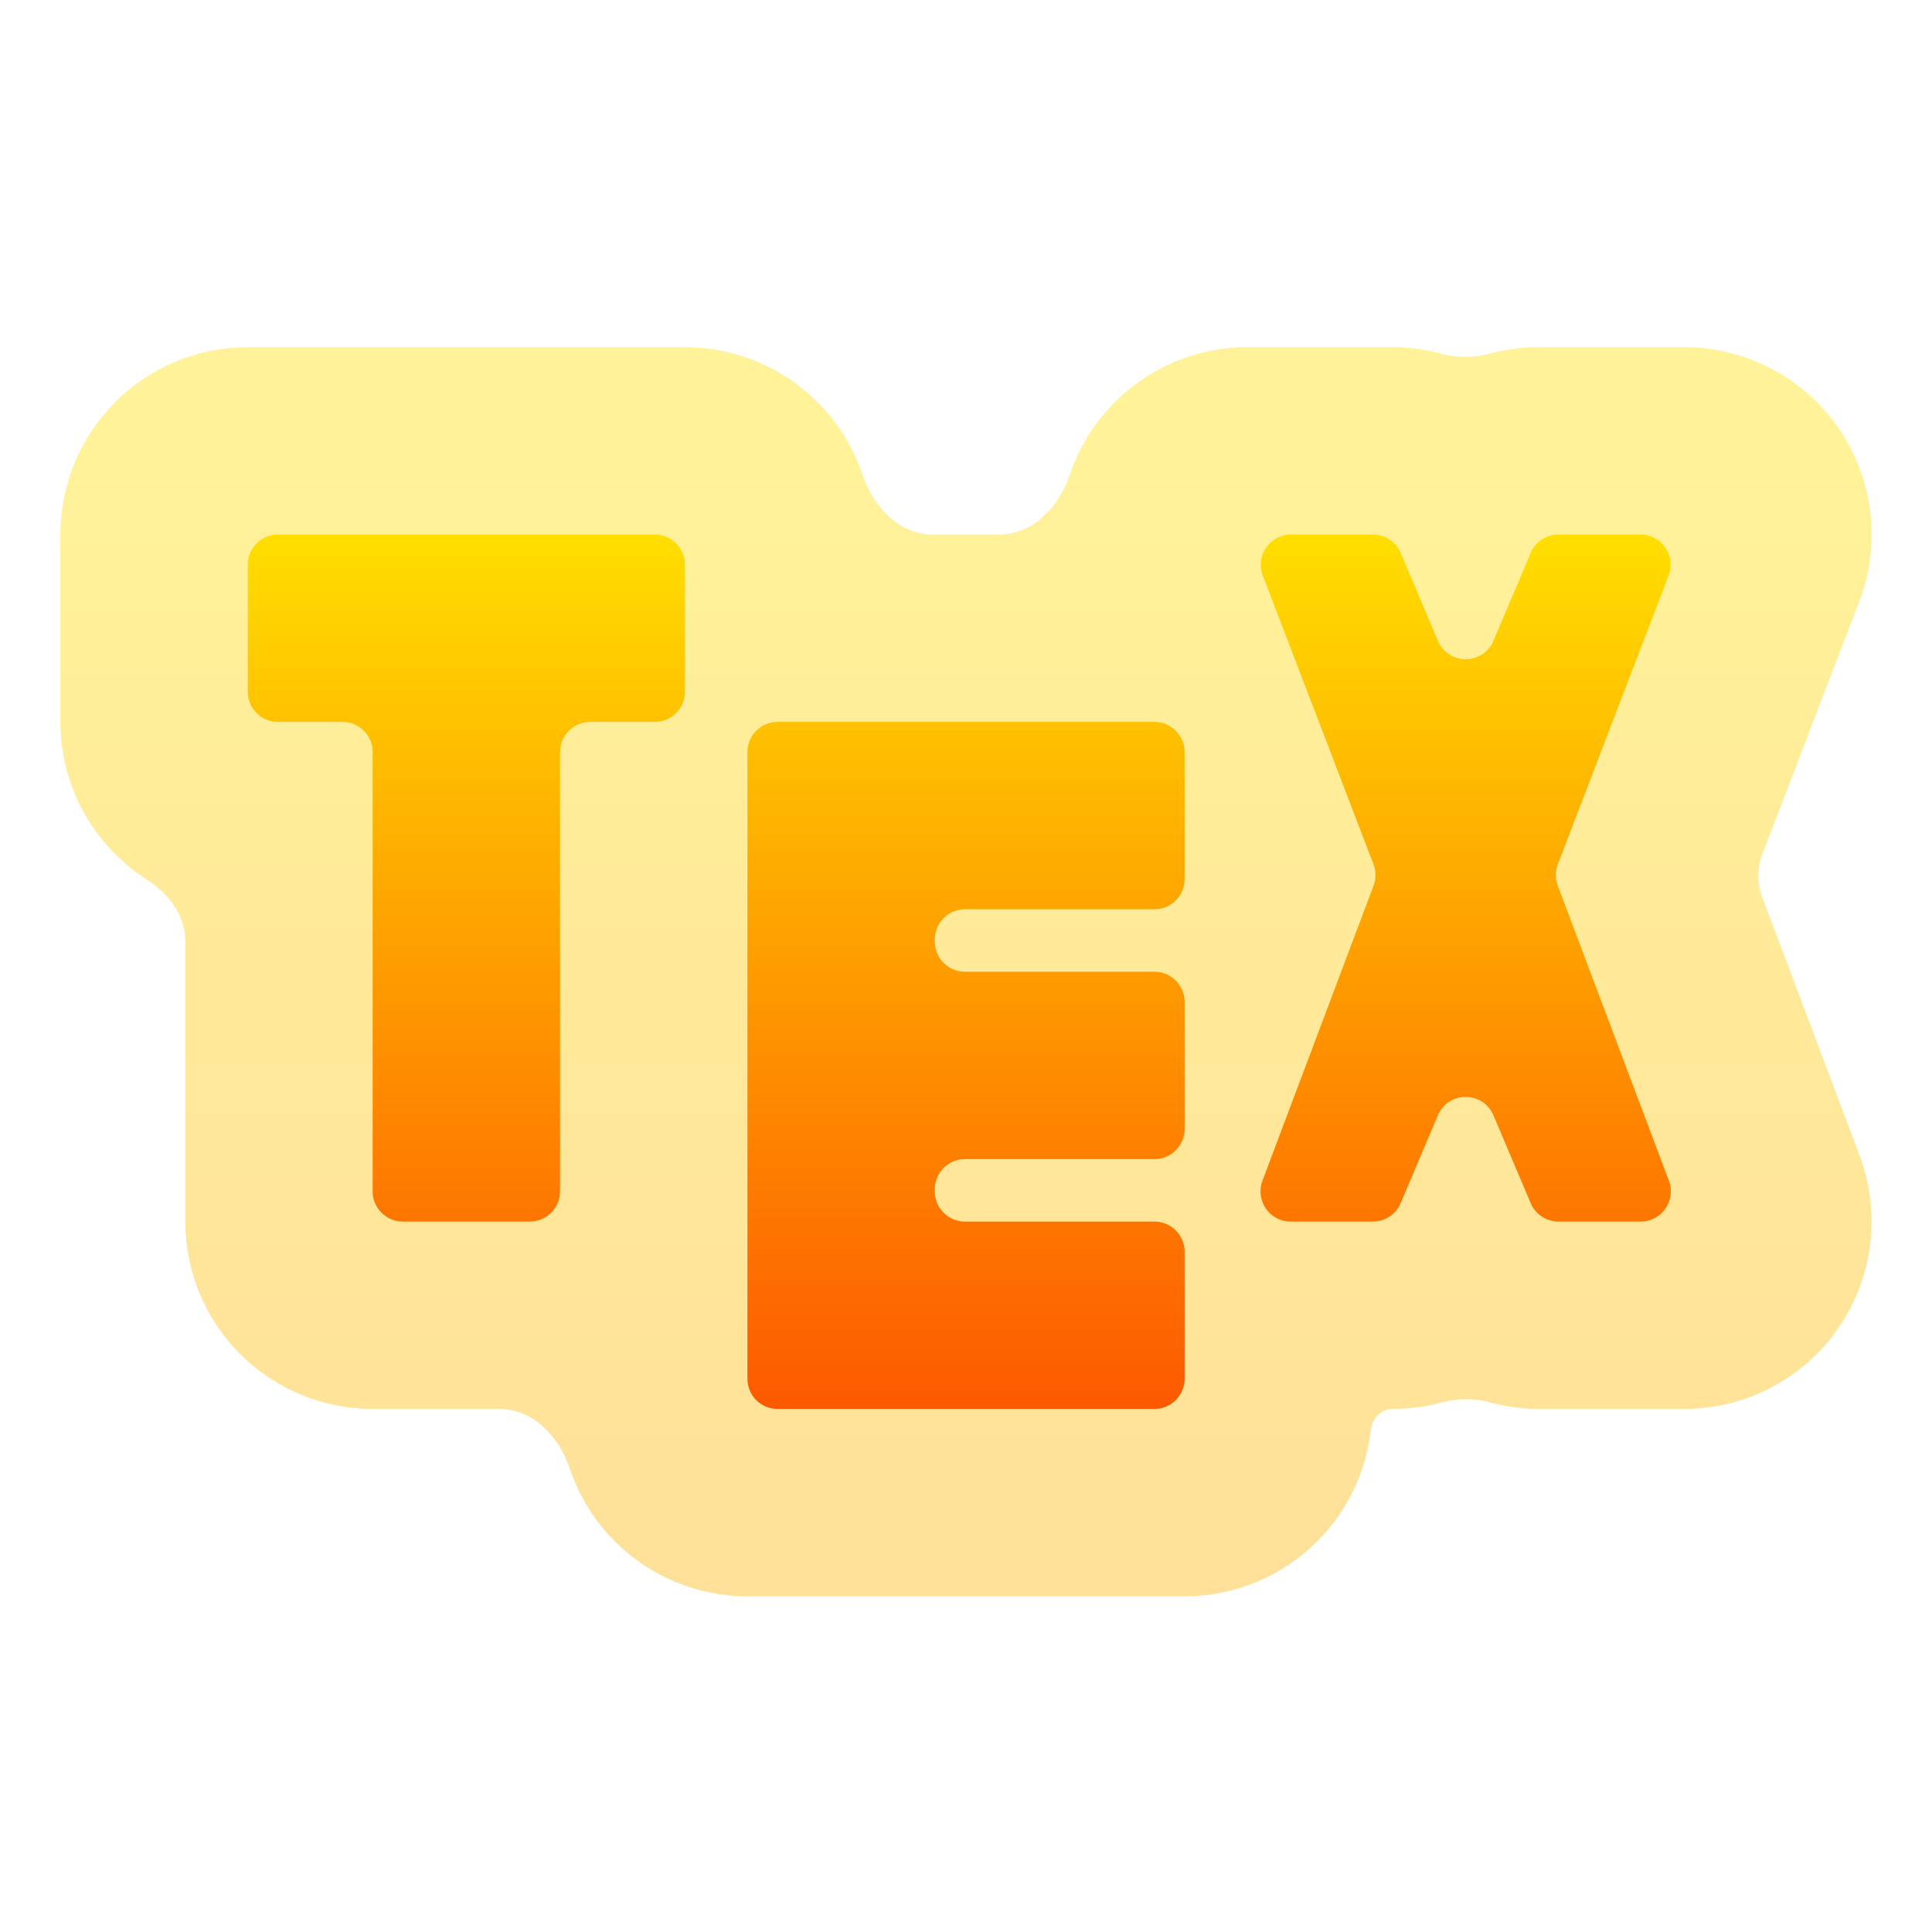
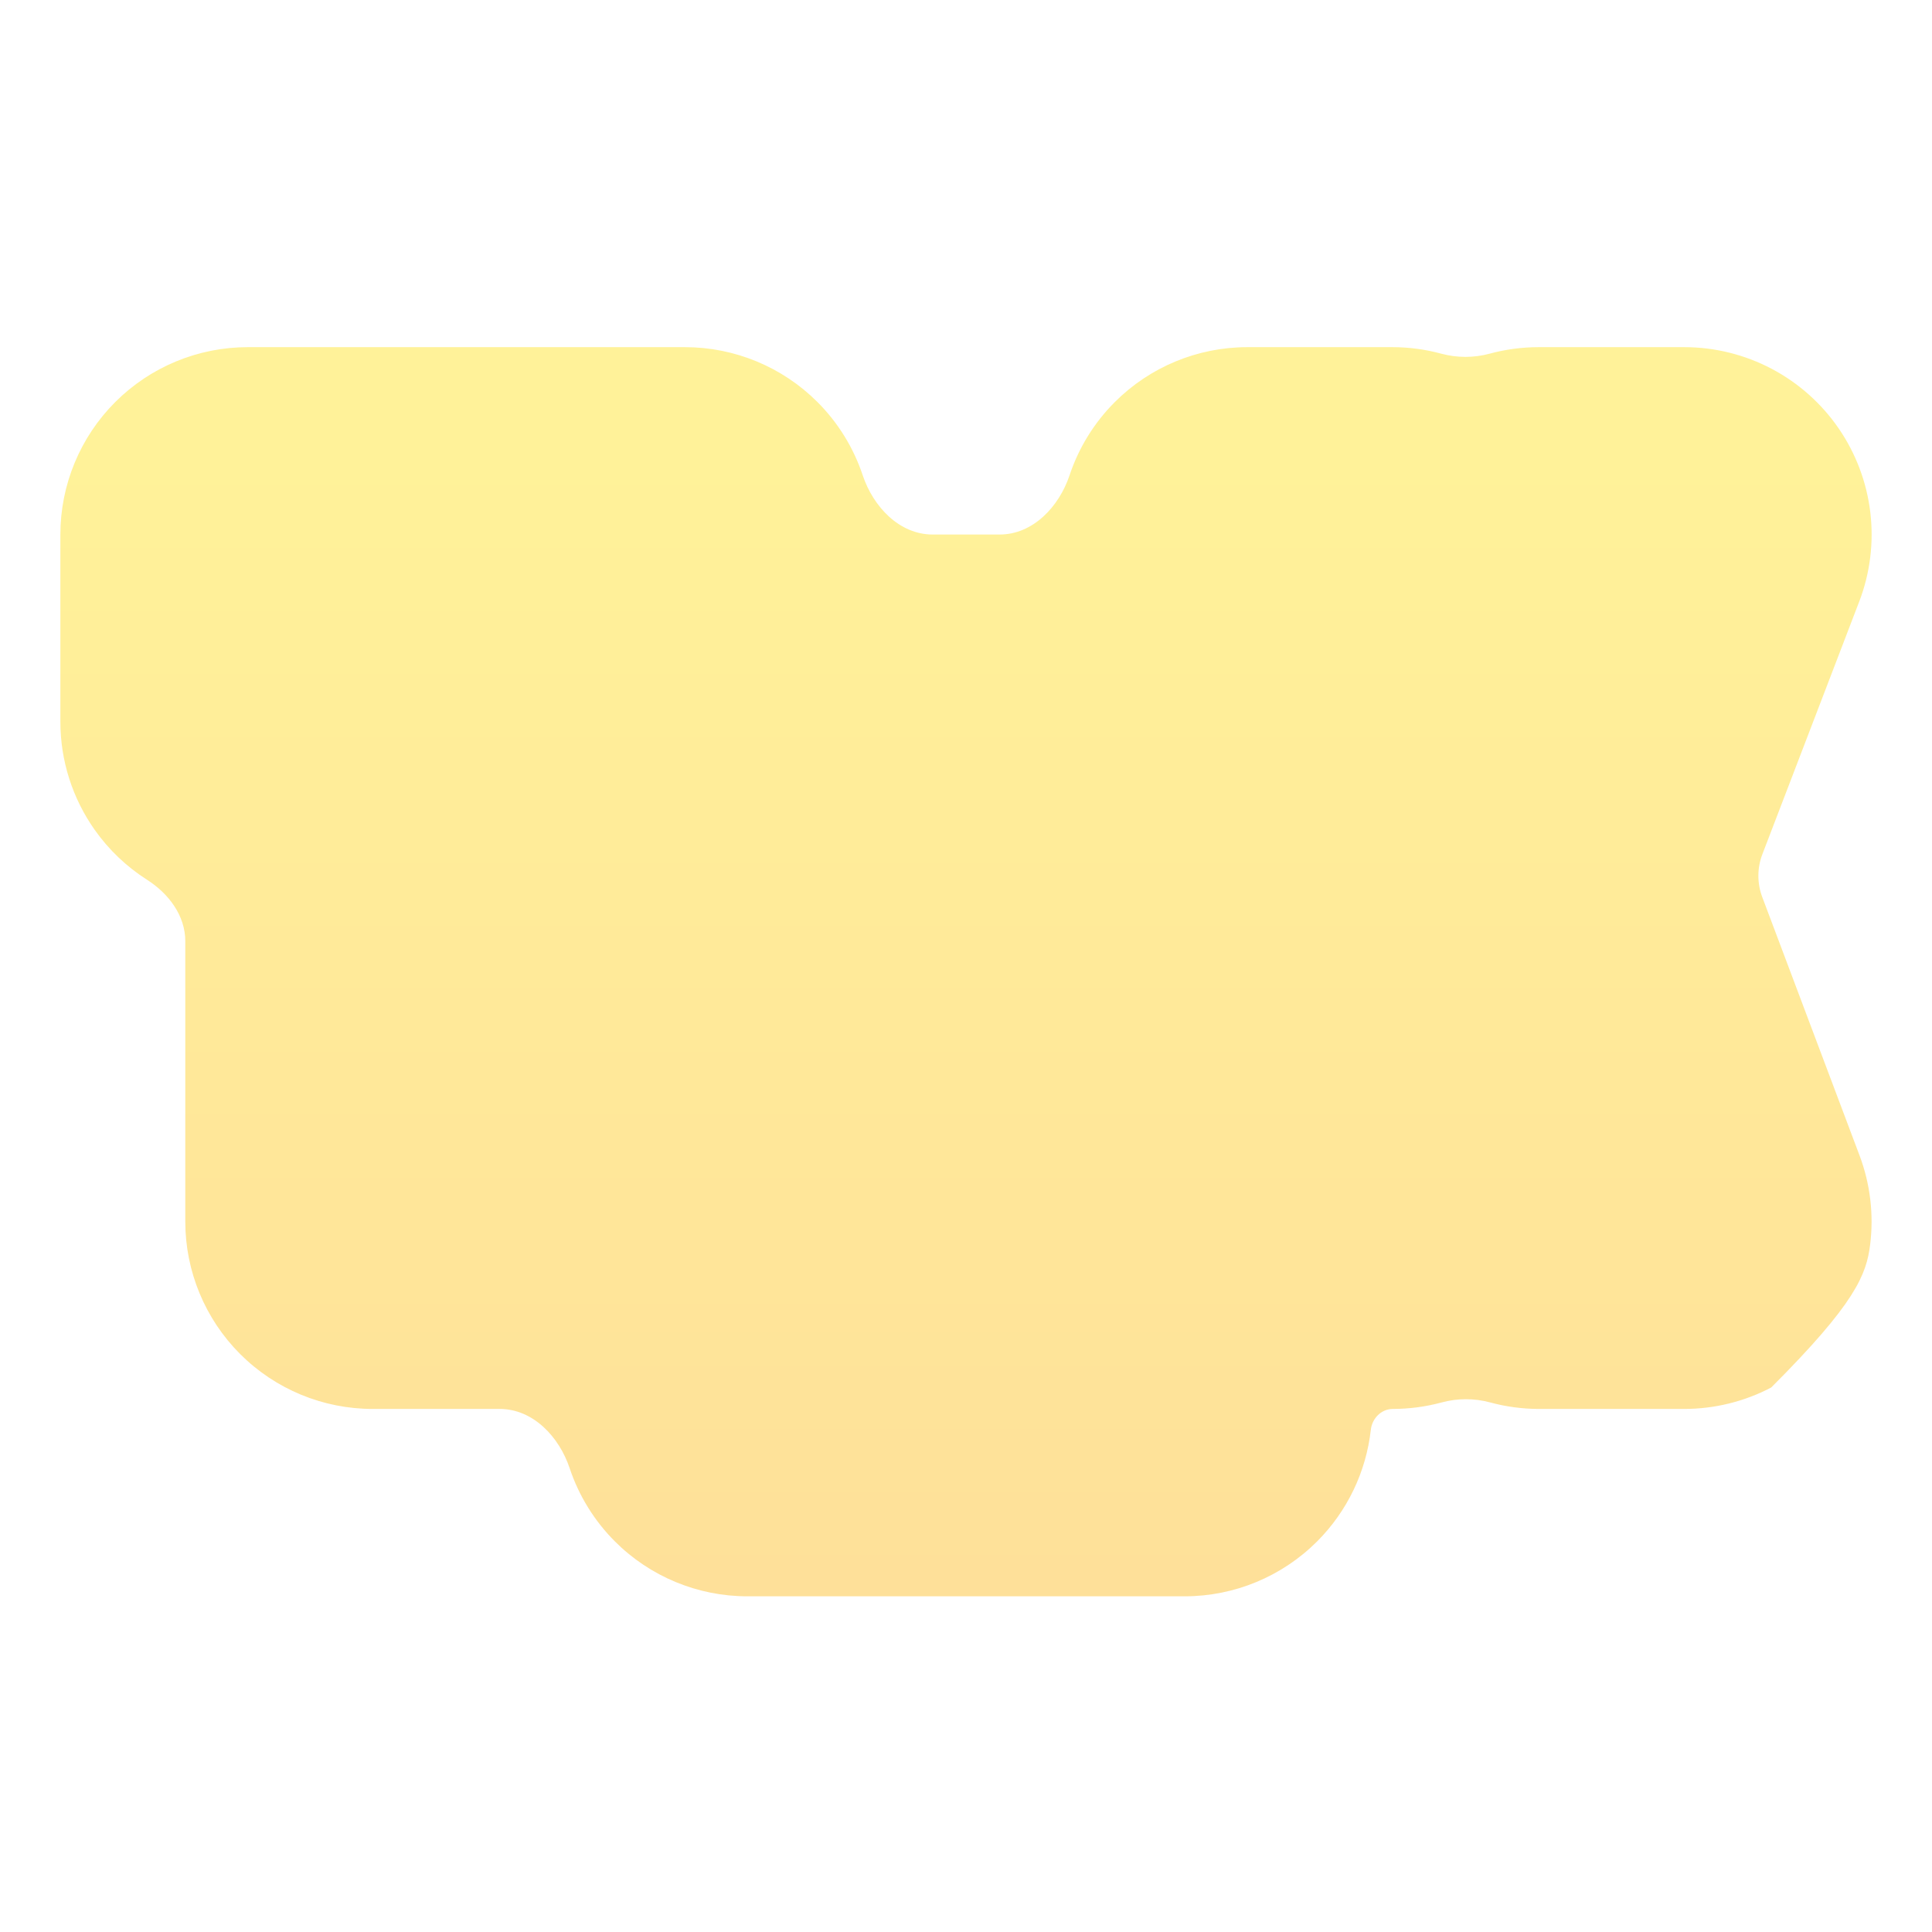
<svg xmlns="http://www.w3.org/2000/svg" width="128" height="128" viewBox="0 0 128 128" fill="none">
-   <path opacity="0.4" d="M16.414 23C13.122 23 9.964 24.308 7.636 26.636C5.308 28.964 4 32.122 4 35.414V47.828C4.002 50.394 4.799 52.895 6.281 54.989C7.215 56.309 8.392 57.426 9.739 58.285C11.169 59.197 12.276 60.656 12.276 62.351V80.932C12.276 84.224 13.584 87.382 15.912 89.71C18.24 92.038 21.398 93.346 24.69 93.346H33.104C35.313 93.346 37.043 95.181 37.743 97.277C38.347 99.086 39.366 100.749 40.74 102.124C43.068 104.452 46.226 105.76 49.518 105.76H78.484C81.776 105.76 84.933 104.452 87.261 102.124C89.262 100.123 90.509 97.51 90.821 94.725C90.906 93.967 91.517 93.346 92.28 93.346V93.346C93.376 93.345 94.465 93.199 95.518 92.914C96.565 92.63 97.677 92.63 98.724 92.914C99.767 93.197 100.844 93.342 101.93 93.346H111.588C113.594 93.345 115.571 92.858 117.348 91.925C119.125 90.993 120.65 89.645 121.791 87.995C122.933 86.344 123.658 84.442 123.903 82.451C124.149 80.459 123.908 78.438 123.202 76.559L116.754 59.434C116.409 58.517 116.412 57.507 116.763 56.592L123.177 39.859C123.898 37.979 124.151 35.952 123.914 33.953C123.676 31.953 122.956 30.041 121.816 28.382C120.675 26.723 119.148 25.366 117.366 24.428C115.584 23.491 113.601 23 111.588 23H101.93C100.834 23.001 99.745 23.146 98.691 23.432C97.644 23.715 96.533 23.715 95.486 23.432C94.443 23.149 93.365 23.003 92.28 23H82.622C79.332 23.005 76.179 24.314 73.855 26.642C72.483 28.015 71.466 29.676 70.863 31.483C70.163 33.578 68.433 35.414 66.224 35.414H61.794C59.584 35.414 57.855 33.578 57.155 31.483C56.551 29.674 55.532 28.011 54.158 26.636C51.83 24.308 48.672 23 45.38 23H16.414Z" fill="url(#paint0_linear_206_128)" />
-   <path d="M18.414 35.414C17.309 35.414 16.414 36.309 16.414 37.414V45.828C16.414 46.933 17.309 47.828 18.414 47.828H22.69C23.795 47.828 24.69 48.724 24.69 49.828V78.932C24.69 80.037 25.585 80.932 26.69 80.932H35.104C36.209 80.932 37.104 80.037 37.104 78.932V49.828C37.104 48.724 37.999 47.828 39.104 47.828H43.38C44.485 47.828 45.38 46.933 45.38 45.828V37.414C45.38 36.309 44.485 35.414 43.38 35.414H18.414ZM85.531 35.414C84.128 35.414 83.161 36.82 83.663 38.13L90.998 57.261C91.173 57.718 91.174 58.224 91.002 58.682L83.641 78.227C83.148 79.535 84.115 80.932 85.512 80.932H90.956C91.758 80.932 92.484 80.452 92.797 79.713L95.264 73.895C95.953 72.269 98.257 72.269 98.946 73.895L101.413 79.713C101.726 80.452 102.451 80.932 103.254 80.932H108.698C110.095 80.932 111.062 79.535 110.569 78.227L103.208 58.682C103.035 58.224 103.037 57.718 103.212 57.261L110.547 38.13C111.049 36.82 110.082 35.414 108.679 35.414H103.254C102.451 35.414 101.726 35.894 101.413 36.633L98.946 42.451C98.257 44.077 95.953 44.077 95.264 42.451L92.797 36.633C92.484 35.894 91.758 35.414 90.956 35.414H85.531ZM51.518 47.828C50.413 47.828 49.518 48.724 49.518 49.828V91.346C49.518 92.451 50.413 93.346 51.518 93.346H76.484C77.588 93.346 78.484 92.451 78.484 91.346V82.932C78.484 81.827 77.588 80.932 76.484 80.932H63.932C62.827 80.932 61.932 80.037 61.932 78.932V78.794C61.932 77.689 62.827 76.794 63.932 76.794H76.484C77.588 76.794 78.484 75.899 78.484 74.794V66.38C78.484 65.275 77.588 64.38 76.484 64.38H63.932C62.827 64.38 61.932 63.485 61.932 62.38V62.242C61.932 61.138 62.827 60.242 63.932 60.242H76.484C77.588 60.242 78.484 59.347 78.484 58.242V49.828C78.484 48.724 77.588 47.828 76.484 47.828H51.518Z" fill="url(#paint1_linear_206_128)" />
+   <path opacity="0.4" d="M16.414 23C13.122 23 9.964 24.308 7.636 26.636C5.308 28.964 4 32.122 4 35.414V47.828C4.002 50.394 4.799 52.895 6.281 54.989C7.215 56.309 8.392 57.426 9.739 58.285C11.169 59.197 12.276 60.656 12.276 62.351V80.932C12.276 84.224 13.584 87.382 15.912 89.71C18.24 92.038 21.398 93.346 24.69 93.346H33.104C35.313 93.346 37.043 95.181 37.743 97.277C38.347 99.086 39.366 100.749 40.74 102.124C43.068 104.452 46.226 105.76 49.518 105.76H78.484C81.776 105.76 84.933 104.452 87.261 102.124C89.262 100.123 90.509 97.51 90.821 94.725C90.906 93.967 91.517 93.346 92.28 93.346V93.346C93.376 93.345 94.465 93.199 95.518 92.914C96.565 92.63 97.677 92.63 98.724 92.914C99.767 93.197 100.844 93.342 101.93 93.346H111.588C113.594 93.345 115.571 92.858 117.348 91.925C122.933 86.344 123.658 84.442 123.903 82.451C124.149 80.459 123.908 78.438 123.202 76.559L116.754 59.434C116.409 58.517 116.412 57.507 116.763 56.592L123.177 39.859C123.898 37.979 124.151 35.952 123.914 33.953C123.676 31.953 122.956 30.041 121.816 28.382C120.675 26.723 119.148 25.366 117.366 24.428C115.584 23.491 113.601 23 111.588 23H101.93C100.834 23.001 99.745 23.146 98.691 23.432C97.644 23.715 96.533 23.715 95.486 23.432C94.443 23.149 93.365 23.003 92.28 23H82.622C79.332 23.005 76.179 24.314 73.855 26.642C72.483 28.015 71.466 29.676 70.863 31.483C70.163 33.578 68.433 35.414 66.224 35.414H61.794C59.584 35.414 57.855 33.578 57.155 31.483C56.551 29.674 55.532 28.011 54.158 26.636C51.83 24.308 48.672 23 45.38 23H16.414Z" fill="url(#paint0_linear_206_128)" />
  <defs>
    <linearGradient id="paint0_linear_206_128" x1="64.352" y1="122.619" x2="64.352" y2="30.905" gradientUnits="userSpaceOnUse">
      <stop stop-color="#FDA700" />
      <stop offset="1" stop-color="#FFDE00" />
    </linearGradient>
    <linearGradient id="paint1_linear_206_128" x1="64.001" y1="93.346" x2="64.001" y2="35.414" gradientUnits="userSpaceOnUse">
      <stop stop-color="#FD5900" />
      <stop offset="1" stop-color="#FFDE00" />
    </linearGradient>
  </defs>
</svg>